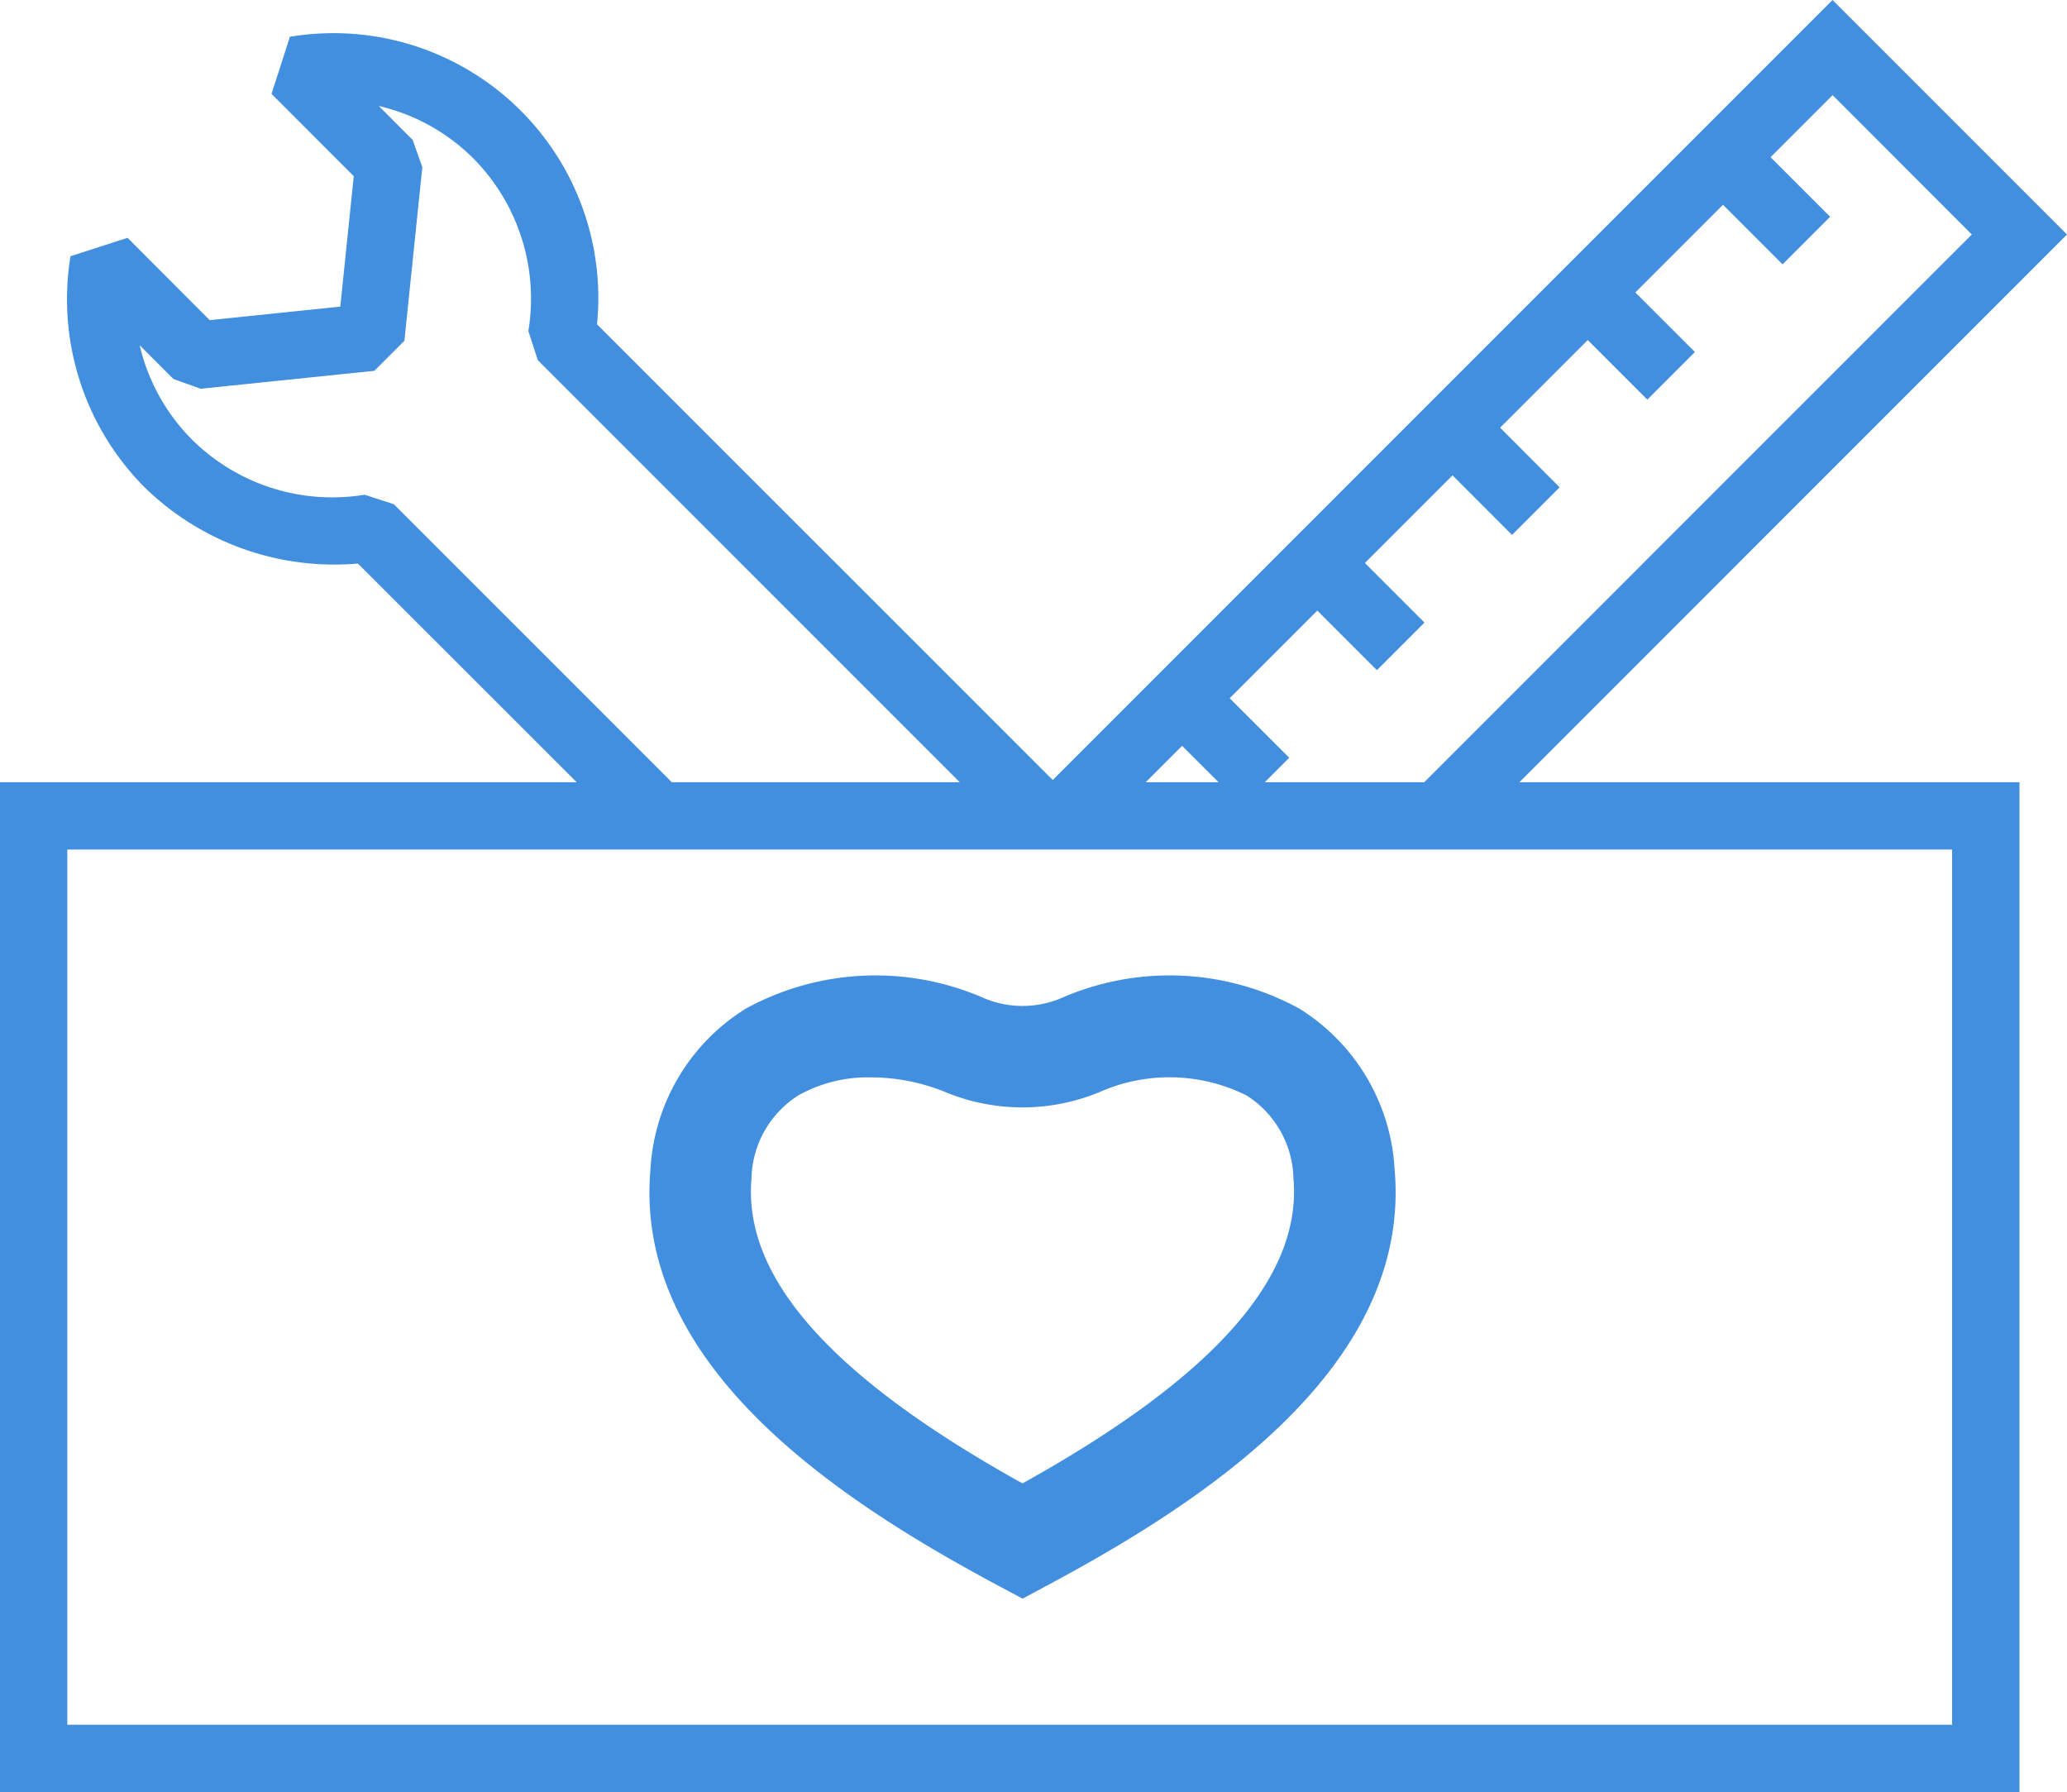
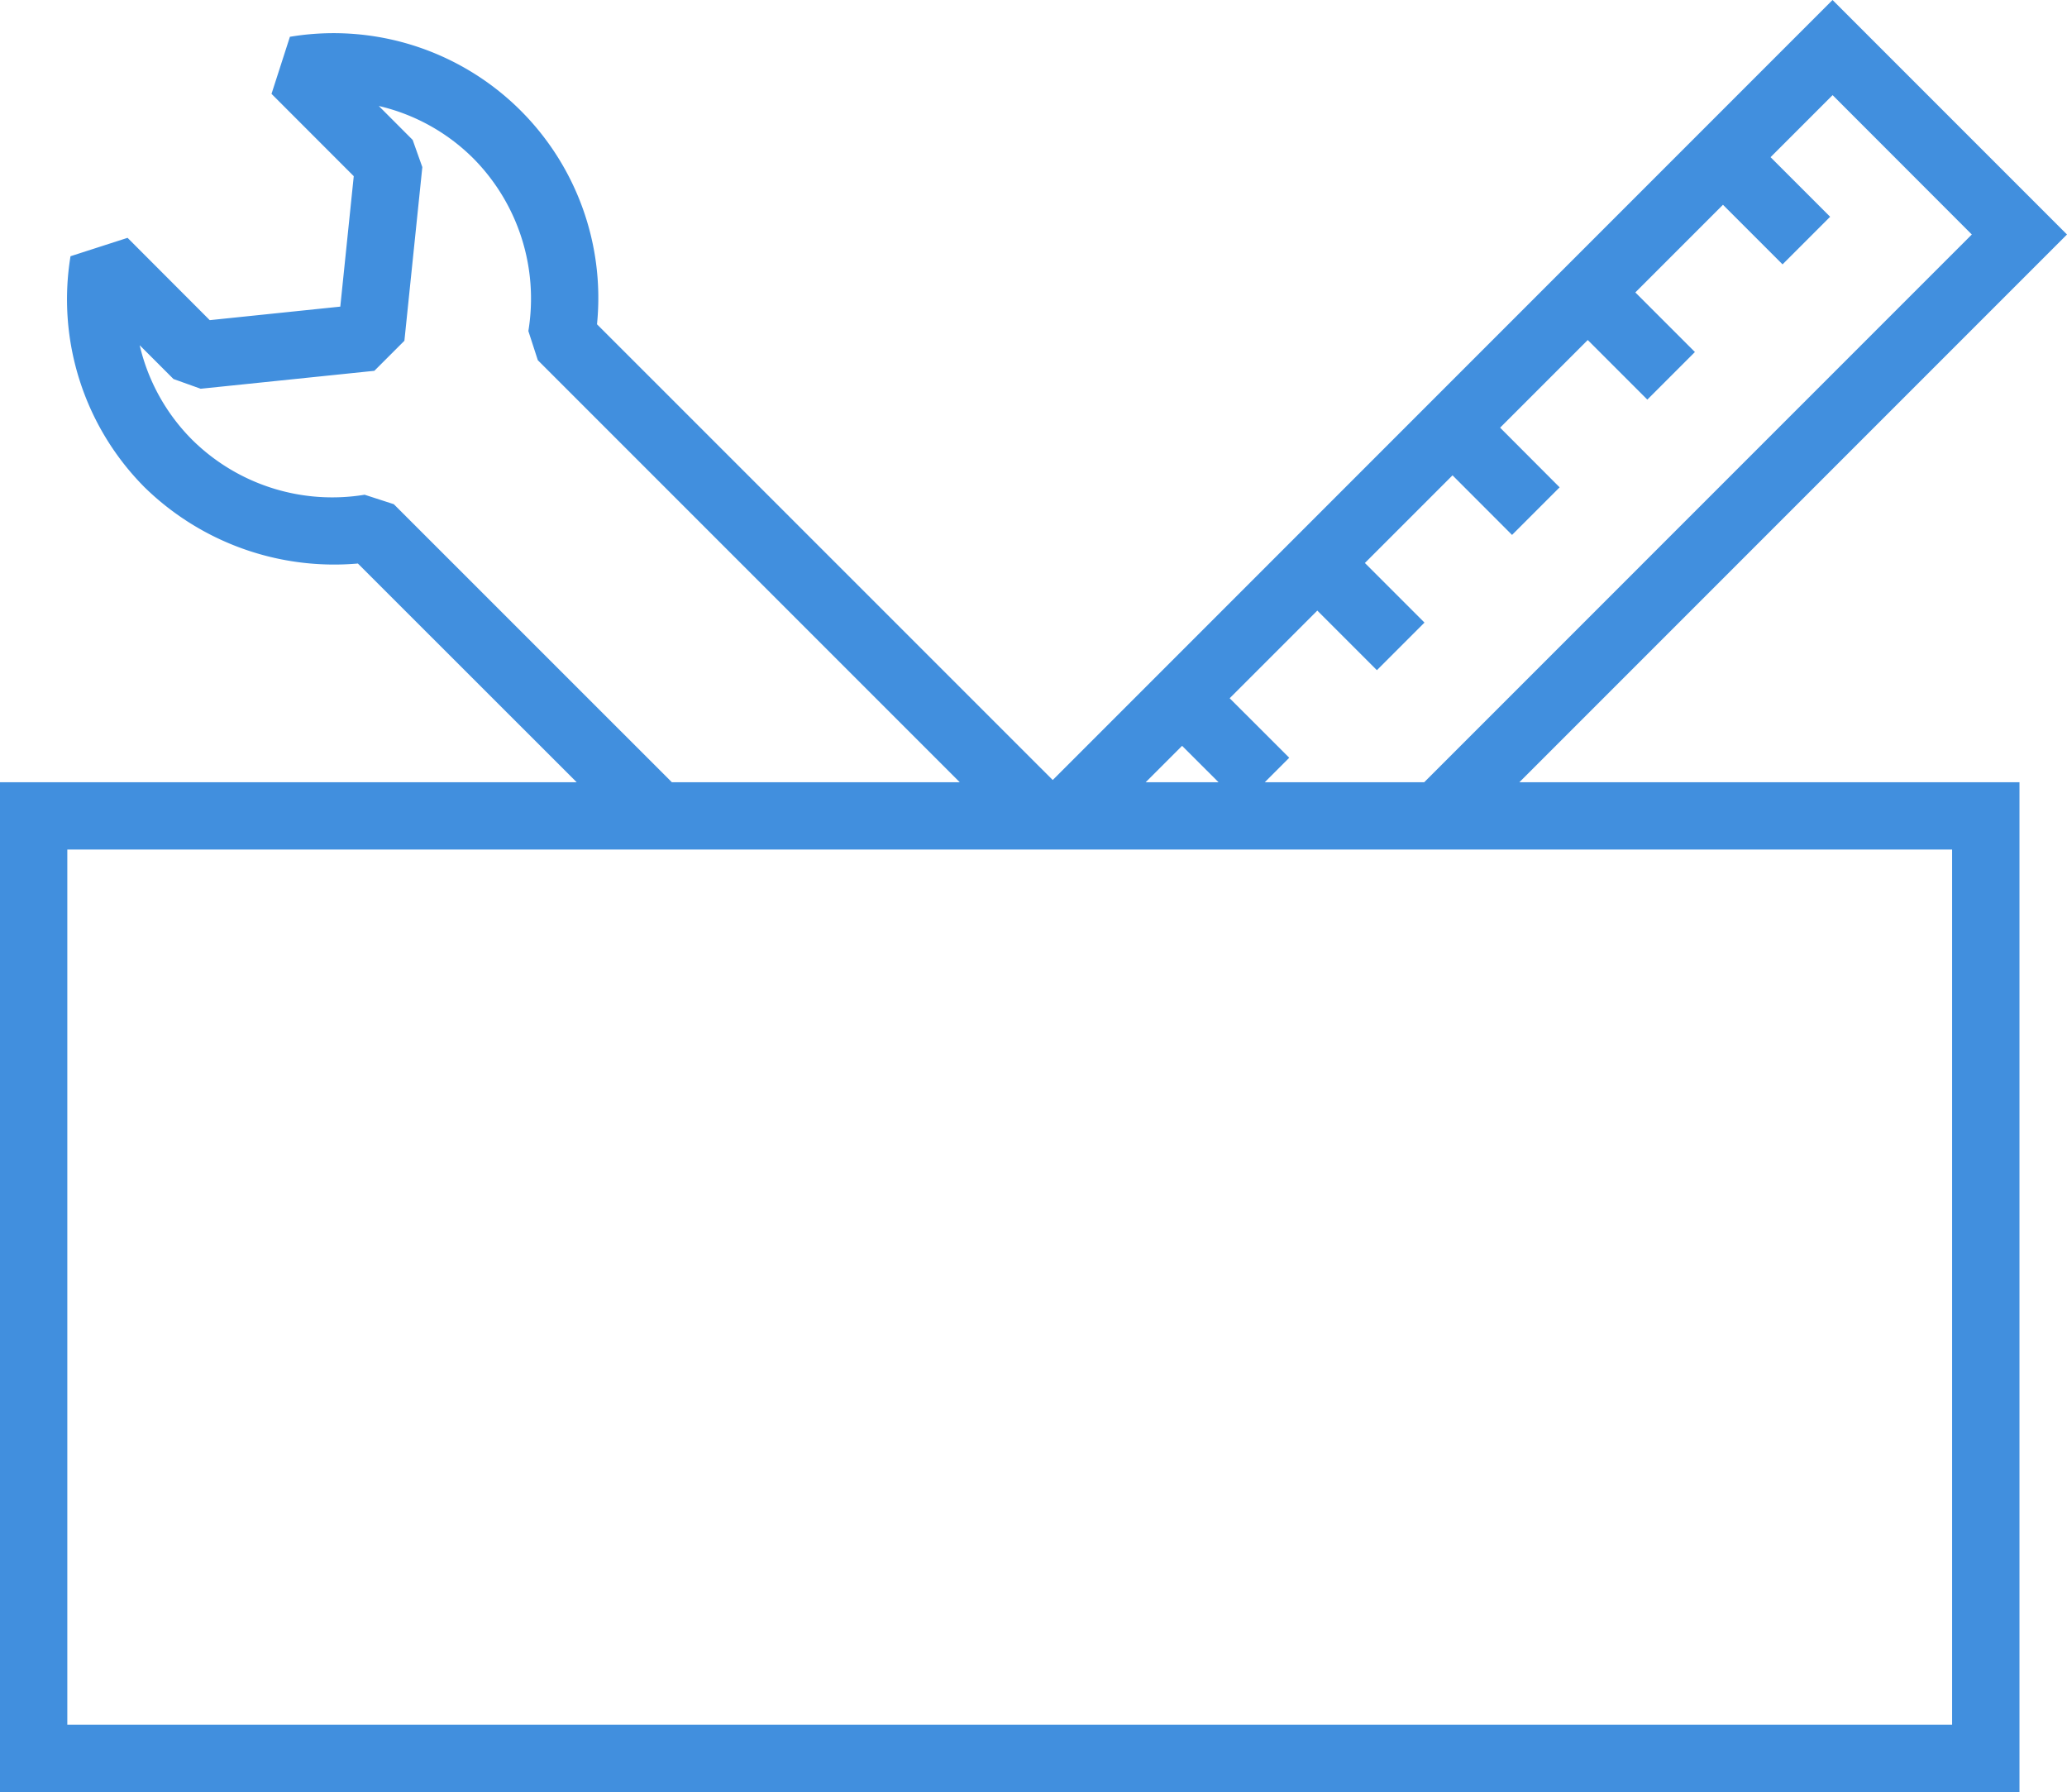
<svg xmlns="http://www.w3.org/2000/svg" width="31.015" height="26.886">
  <rect id="backgroundrect" width="100%" height="100%" x="0" y="0" fill="none" stroke="none" />
  <g class="currentLayer" style="">
    <title>Layer 1</title>
    <g id="Calque_2" data-name="Calque 2" class="selected" fill-opacity="1" fill="#418fde">
      <g id="Arrière-plan_coll_Image" data-name="Arrière-plan + coll Image" fill="#418fde">
        <g id="svg_1" fill="#418fde">
          <path d="M31.015,3.518,27.497,0,15.796,11.702,8.958,4.865A3.972,3.972,0,0,0,4.35.552L4.074,1.408,5.308,2.643l-.202,1.957-1.959.203L1.914,3.568,1.058,3.844A3.999,3.999,0,0,0,2.168,7.309,4.071,4.071,0,0,0,5.37,8.454l3.283,3.281H0V26.886H30.302V11.735H22.798Zm-1.428,0-8.217,8.217H18.978l.367-.367-.894-.893,1.315-1.315.894.894.714-.714-.894-.894,1.315-1.315.893.894.714-.714-.893-.895,1.315-1.315.894.894.714-.714-.894-.894,1.315-1.315.894.894.714-.714-.894-.894.931-.931Zm-11.303,8.217H17.191l.546-.546ZM5.909,7.564,5.471,7.422a2.989,2.989,0,0,1-2.589-.826,2.955,2.955,0,0,1-.786-1.417l.507.507.408.146,2.606-.269.451-.451.269-2.605-.145-.408-.508-.509a2.954,2.954,0,0,1,1.418.786,2.988,2.988,0,0,1,.826,2.59l.142.438,6.331,6.331h-4.32ZM29.291,25.875H1.01V12.745H29.291Z" id="svg_2" fill="#418fde" />
-           <path d="M14.984,23.791l.359.192.359-.192c2.367-1.265,5.484-3.289,5.224-6.248a3.035,3.035,0,0,0-1.429-2.411,4.053,4.053,0,0,0-3.585-.153,1.495,1.495,0,0,1-1.137,0,4.053,4.053,0,0,0-3.585.153A3.035,3.035,0,0,0,9.76,17.544C9.5,20.503,12.617,22.526,14.984,23.791Zm-3.006-7.357a2.133,2.133,0,0,1,1.095-.271,2.954,2.954,0,0,1,1.118.223,3.027,3.027,0,0,0,2.302,0,2.589,2.589,0,0,1,2.213.049,1.513,1.513,0,0,1,.702,1.243c.131,1.486-1.201,2.985-4.066,4.576-2.866-1.591-4.197-3.09-4.066-4.576A1.513,1.513,0,0,1,11.978,16.434Z" id="svg_3" fill="#418fde" />
        </g>
      </g>
    </g>
  </g>
</svg>